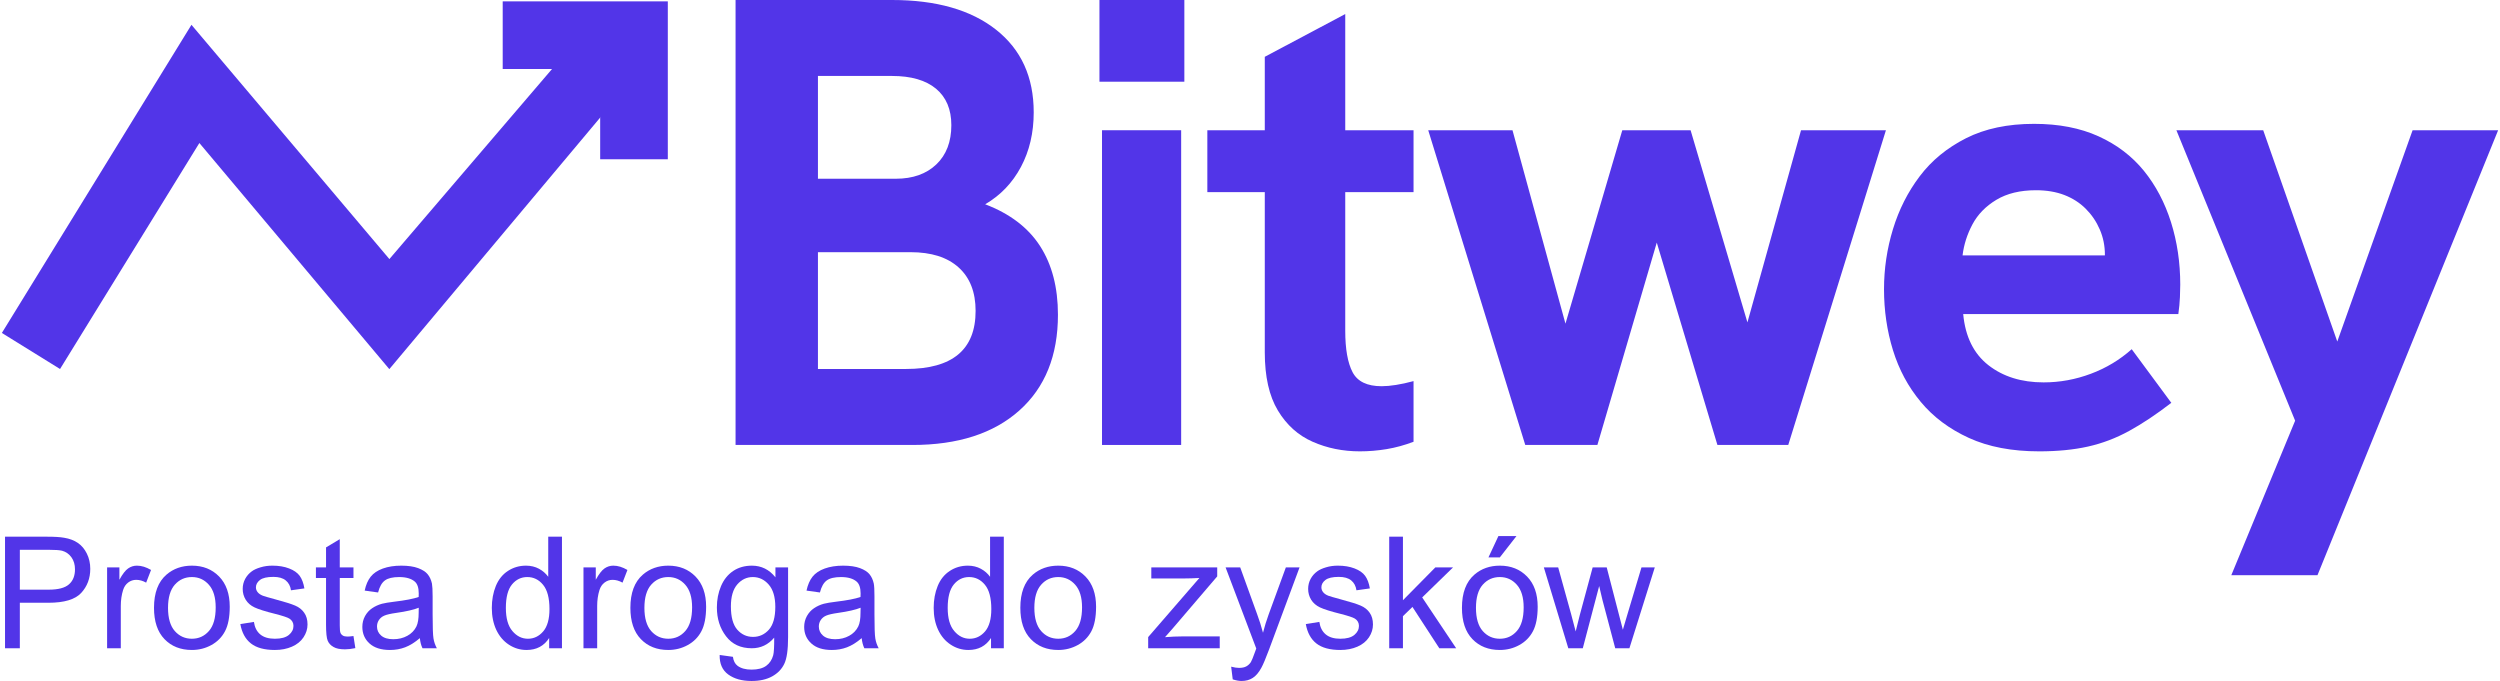
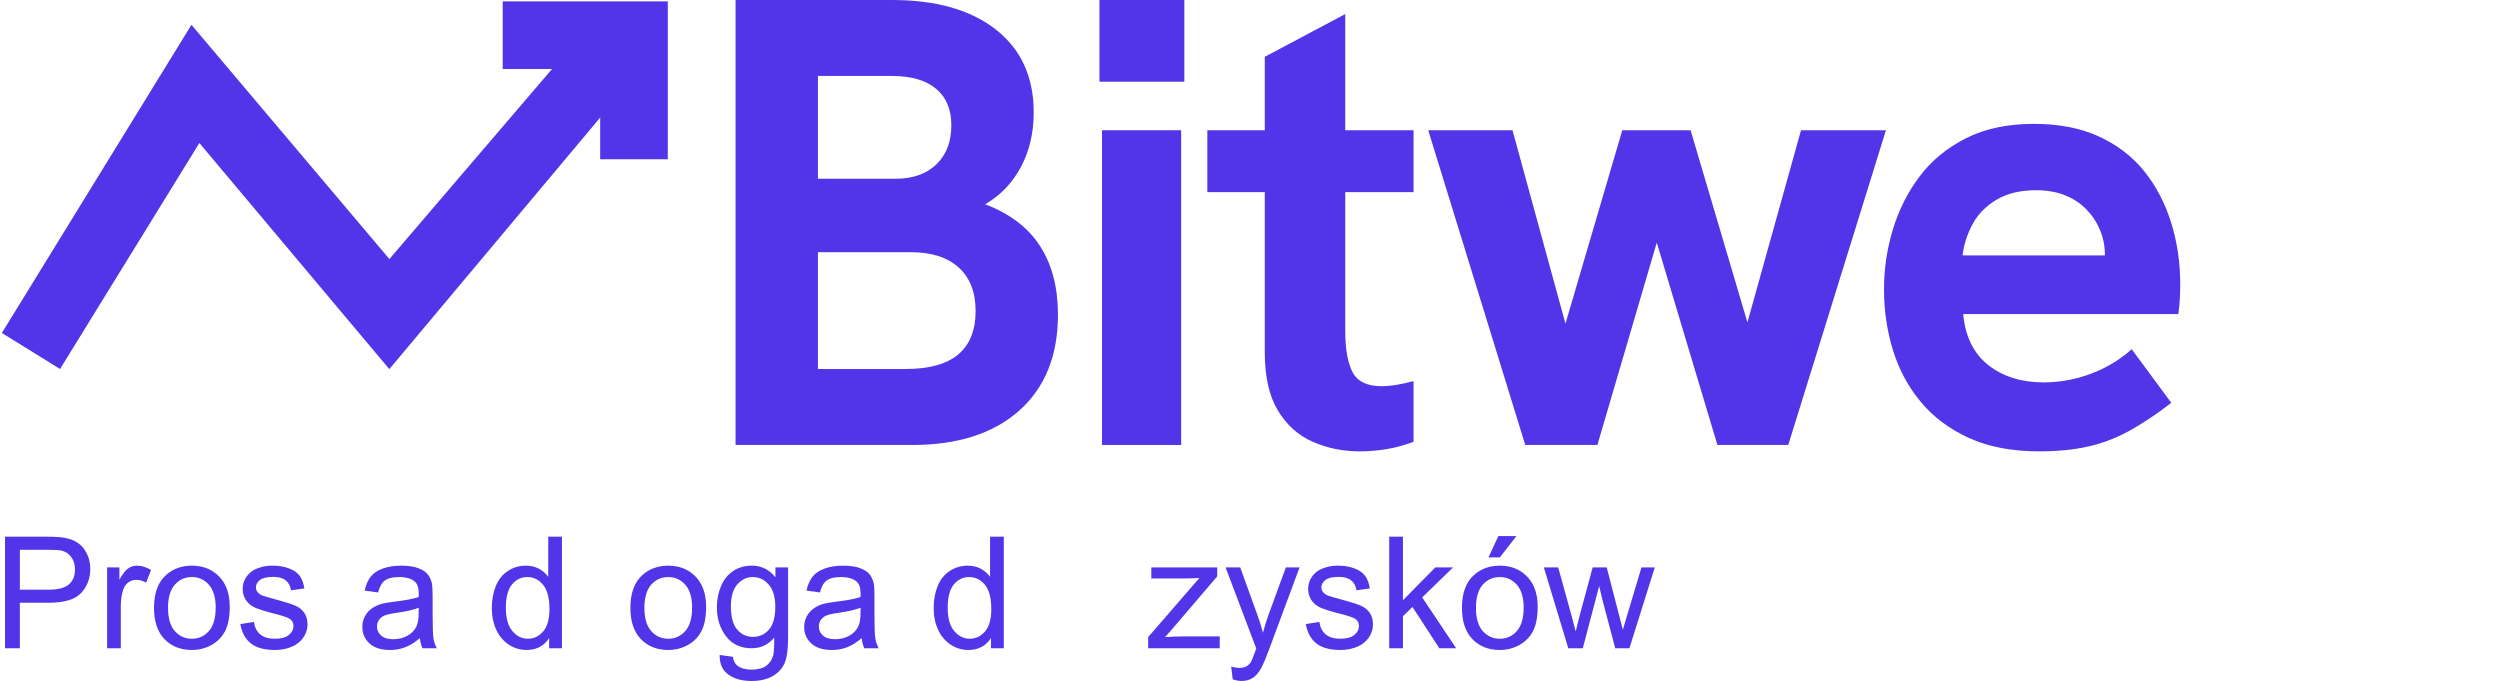
<svg xmlns="http://www.w3.org/2000/svg" xml:space="preserve" width="815px" height="222px" version="1.0" shape-rendering="geometricPrecision" text-rendering="geometricPrecision" image-rendering="optimizeQuality" fill-rule="evenodd" clip-rule="evenodd" viewBox="0 0 78182 21328">
  <g>
    <polygon fill="#5235E8" fill-rule="nonzero" points="12135,11561 6186,4479 1822,11557 0,10428 5938,777 12137,8114 18106,1139 19761,2463 " />
    <polygon fill="#5235E8" fill-rule="nonzero" points="20857,4988 18739,4988 18739,2161 15686,2161 15686,43 20857,43 " />
    <path fill="#5235E8" fill-rule="nonzero" d="M25559 11556l2759 0c1453,0 2179,-606 2179,-1819 0,-586 -177,-1040 -530,-1359 -353,-320 -856,-480 -1509,-480l-2899 0 0 3658zm0 -5958l2439 0c533,0 956,-150 1270,-450 313,-299 469,-709 469,-1229 0,-493 -160,-873 -479,-1140 -320,-266 -780,-400 -1380,-400l-2319 0 0 3219zm-2580 8338l0 -13936 4899 0c1386,0 2473,310 3259,930 786,620 1180,1482 1180,2589 0,640 -134,1210 -400,1709 -267,500 -640,890 -1120,1170 773,294 1346,730 1720,1310 373,580 559,1296 559,2149 0,1280 -403,2279 -1209,2999 -807,720 -1923,1080 -3349,1080l-5539 0z" />
    <path fill="#5235E8" fill-rule="nonzero" d="M34456 4079l2479 0 0 9857 -2479 0 0 -9857zm-80 -4079l2659 0 0 2559 -2659 0 0 -2559z" />
    <path fill="#5235E8" fill-rule="nonzero" d="M42533 14136c-533,0 -1026,-100 -1479,-300 -454,-200 -817,-526 -1090,-980 -273,-453 -410,-1060 -410,-1819l0 -9258 2520 -1339 0 9917c0,573 76,1006 229,1299 154,294 457,440 910,440 133,0 283,-13 450,-40 167,-26 350,-66 550,-120l0 1900c-280,106 -560,183 -840,230 -280,46 -560,70 -840,70zm-4778 -10057l6458 0 0 1939 -6458 0 0 -1939z" />
    <polygon fill="#5235E8" fill-rule="nonzero" points="47712,13936 44673,4079 47312,4079 48971,10137 50751,4079 52890,4079 54670,10097 56349,4079 59008,4079 55949,13936 53730,13936 51831,7598 49971,13936 " />
    <path fill="#5235E8" fill-rule="nonzero" d="M65766 8597c27,-106 50,-213 70,-319 20,-107 30,-207 30,-300 0,-280 -53,-543 -160,-790 -106,-247 -253,-463 -440,-650 -186,-186 -410,-330 -669,-430 -260,-100 -557,-150 -890,-150 -494,0 -907,100 -1240,300 -333,200 -583,457 -750,770 -166,313 -269,637 -309,970l5198 0 -840 599zm-1959 5539c-853,0 -1587,-140 -2200,-420 -613,-280 -1116,-656 -1509,-1130 -394,-473 -683,-1013 -870,-1619 -187,-606 -280,-1243 -280,-1910 0,-640 93,-1266 280,-1879 187,-613 466,-1166 840,-1660 373,-493 856,-889 1449,-1189 594,-300 1303,-450 2130,-450 773,0 1446,130 2019,390 573,260 1046,620 1420,1079 373,460 656,997 850,1610 193,613 290,1266 290,1959 0,94 -4,224 -10,390 -7,167 -24,344 -50,530l-6738 0c66,707 329,1240 789,1600 460,359 1036,539 1730,539 506,0 999,-90 1479,-270 480,-179 906,-436 1280,-769l1240 1679c-467,360 -907,654 -1320,880 -413,227 -843,390 -1290,490 -446,100 -956,150 -1529,150z" />
-     <polygon fill="#5235E8" fill-rule="nonzero" points="69825,18015 71824,13176 68105,4079 70824,4079 73144,10697 75503,4079 78182,4079 72524,18015 " />
    <path fill="#5235E8" fill-rule="nonzero" d="M99 20303l0 -3494 1319 0c232,0 410,11 532,33 172,28 316,83 432,163 117,80 210,192 281,336 71,144 106,303 106,476 0,296 -95,548 -284,753 -189,205 -531,308 -1026,308l-896 0 0 1425 -464 0zm464 -1835l903 0c299,0 510,-55 636,-167 126,-111 188,-267 188,-470 0,-146 -36,-271 -110,-375 -74,-104 -172,-173 -292,-207 -78,-20 -222,-30 -431,-30l-894 0 0 1249z" />
    <path id="1" fill="#5235E8" fill-rule="nonzero" d="M3296 20303l0 -2533 385 0 0 388c99,-180 190,-298 274,-355 83,-58 175,-87 275,-87 145,0 292,46 442,136l-153 396c-104,-58 -208,-88 -312,-88 -94,0 -178,29 -252,85 -74,56 -126,134 -158,234 -48,152 -72,319 -72,501l0 1323 -429 0z" />
    <path id="2" fill="#5235E8" fill-rule="nonzero" d="M4765 19036c0,-467 130,-814 391,-1039 217,-187 483,-281 796,-281 348,0 632,114 854,342 220,227 331,542 331,943 0,325 -49,580 -147,767 -97,186 -240,331 -427,434 -186,103 -390,155 -611,155 -354,0 -641,-113 -859,-340 -219,-227 -328,-554 -328,-981zm439 1c0,324 71,566 212,727 143,161 321,241 536,241 213,0 391,-80 533,-242 142,-162 212,-408 212,-740 0,-312 -71,-549 -214,-709 -142,-161 -319,-241 -531,-241 -215,0 -393,79 -536,240 -141,160 -212,401 -212,724z" />
    <path id="3" fill="#5235E8" fill-rule="nonzero" d="M7469 19546l425 -68c24,170 90,300 199,391 109,91 262,136 457,136 198,0 344,-40 440,-120 96,-80 143,-174 143,-282 0,-97 -43,-174 -128,-229 -60,-38 -207,-86 -439,-146 -314,-78 -531,-147 -653,-205 -122,-58 -214,-138 -276,-240 -63,-102 -94,-215 -94,-339 0,-113 26,-217 77,-313 52,-96 122,-175 210,-239 67,-49 158,-90 273,-124 115,-35 238,-52 370,-52 199,0 373,29 522,87 151,57 261,135 333,232 71,99 120,230 147,394l-420 59c-18,-132 -74,-236 -165,-310 -91,-74 -219,-110 -386,-110 -196,0 -337,32 -421,97 -83,65 -126,142 -126,229 0,55 17,106 52,150 35,46 90,84 165,114 43,17 168,53 378,110 303,81 514,147 634,199 121,51 215,126 283,224 70,98 104,220 104,367 0,142 -42,276 -126,403 -83,126 -204,223 -361,292 -157,69 -336,104 -534,104 -329,0 -580,-69 -752,-205 -173,-136 -283,-338 -331,-606z" />
-     <path id="4" fill="#5235E8" fill-rule="nonzero" d="M11012 19920l59 379c-120,25 -229,38 -323,38 -155,0 -276,-24 -362,-74 -85,-49 -146,-114 -180,-194 -35,-81 -53,-250 -53,-508l0 -1459 -317 0 0 -332 317 0 0 -626 430 -258 0 884 429 0 0 332 -429 0 0 1484c0,122 7,201 23,236 14,35 39,63 73,84 34,20 83,31 146,31 48,0 110,-6 187,-17z" />
    <path id="5" fill="#5235E8" fill-rule="nonzero" d="M13091 19986c-160,136 -313,231 -461,287 -147,56 -305,84 -474,84 -278,0 -492,-68 -642,-204 -149,-135 -224,-308 -224,-519 0,-123 28,-236 84,-339 57,-102 131,-184 222,-245 92,-62 195,-110 309,-141 85,-22 213,-43 383,-64 346,-41 603,-91 766,-148 2,-58 2,-96 2,-111 0,-174 -40,-297 -121,-369 -110,-96 -274,-144 -490,-144 -203,0 -352,35 -448,106 -97,71 -168,196 -214,377l-420 -59c38,-180 101,-325 189,-436 88,-110 214,-195 380,-255 166,-60 358,-90 576,-90 217,0 393,26 529,77 135,51 235,114 298,192 64,77 109,175 135,293 13,73 21,205 21,394l0 570c0,397 9,649 27,755 17,107 53,208 105,306l-449 0c-44,-90 -71,-196 -83,-317zm-35 -952c-156,63 -390,117 -702,161 -178,25 -303,54 -376,86 -73,31 -129,78 -169,138 -40,61 -60,128 -60,203 0,113 43,208 130,284 87,76 214,114 380,114 165,0 313,-36 442,-108 129,-72 224,-170 284,-295 46,-97 69,-239 69,-427l2 -156z" />
    <path id="6" fill="#5235E8" fill-rule="nonzero" d="M17141 20303l0 -321c-160,249 -396,375 -707,375 -202,0 -388,-56 -556,-167 -169,-111 -300,-266 -394,-465 -92,-199 -139,-427 -139,-686 0,-252 43,-481 126,-687 85,-205 211,-362 379,-471 168,-110 357,-165 564,-165 153,0 289,33 408,97 118,64 215,149 290,252l0 -1256 430 0 0 3494 -401 0zm-1356 -1263c0,324 68,565 205,725 137,161 299,240 485,240 188,0 347,-76 479,-229 131,-153 197,-386 197,-700 0,-345 -67,-599 -201,-761 -133,-162 -298,-242 -494,-242 -191,0 -351,77 -479,232 -128,156 -192,400 -192,735z" />
-     <path id="7" fill="#5235E8" fill-rule="nonzero" d="M18216 20303l0 -2533 385 0 0 388c99,-180 190,-298 274,-355 83,-58 175,-87 276,-87 144,0 292,46 441,136l-153 396c-104,-58 -208,-88 -312,-88 -94,0 -177,29 -251,85 -74,56 -127,134 -159,234 -48,152 -72,319 -72,501l0 1323 -429 0z" />
    <path id="8" fill="#5235E8" fill-rule="nonzero" d="M19685 19036c0,-467 130,-814 391,-1039 217,-187 483,-281 796,-281 348,0 632,114 854,342 220,227 331,542 331,943 0,325 -49,580 -147,767 -97,186 -240,331 -427,434 -186,103 -390,155 -611,155 -354,0 -641,-113 -859,-340 -219,-227 -328,-554 -328,-981zm439 1c0,324 71,566 212,727 143,161 321,241 536,241 214,0 391,-80 533,-242 142,-162 213,-408 213,-740 0,-312 -72,-549 -214,-709 -143,-161 -320,-241 -532,-241 -215,0 -393,79 -536,240 -141,160 -212,401 -212,724z" />
    <path id="9" fill="#5235E8" fill-rule="nonzero" d="M22481 20513l415 58c17,129 66,222 146,282 106,79 252,119 437,119 198,0 352,-40 460,-119 108,-79 181,-190 220,-333 22,-87 32,-270 30,-549 -187,221 -421,332 -701,332 -348,0 -618,-125 -808,-377 -191,-250 -286,-551 -286,-902 0,-241 43,-464 130,-668 87,-204 214,-361 380,-473 166,-111 361,-167 586,-167 298,0 545,122 738,366l0 -312 396 0 0 2187c0,395 -40,674 -121,838 -79,164 -207,295 -380,390 -174,95 -388,143 -642,143 -302,0 -545,-68 -730,-203 -187,-136 -276,-340 -270,-612zm352 -1520c0,331 66,573 197,725 133,152 298,229 497,229 197,0 362,-76 497,-227 133,-152 200,-389 200,-713 0,-309 -70,-542 -207,-699 -137,-157 -303,-235 -497,-235 -191,0 -353,77 -487,231 -134,155 -200,384 -200,689z" />
    <path id="10" fill="#5235E8" fill-rule="nonzero" d="M26929 19986c-159,136 -313,231 -460,287 -148,56 -305,84 -475,84 -278,0 -492,-68 -641,-204 -150,-135 -225,-308 -225,-519 0,-123 29,-236 85,-339 57,-102 131,-184 222,-245 92,-62 194,-110 309,-141 84,-22 212,-43 382,-64 347,-41 603,-91 766,-148 2,-58 3,-96 3,-111 0,-174 -41,-297 -122,-369 -110,-96 -274,-144 -490,-144 -202,0 -352,35 -448,106 -97,71 -168,196 -214,377l-420 -59c39,-180 101,-325 189,-436 88,-110 215,-195 381,-255 165,-60 358,-90 576,-90 216,0 392,26 528,77 135,51 235,114 299,192 63,77 108,175 134,293 14,73 21,205 21,394l0 570c0,397 9,649 27,755 17,107 53,208 105,306l-449 0c-43,-90 -71,-196 -83,-317zm-34 -952c-156,63 -391,117 -703,161 -177,25 -302,54 -376,86 -73,31 -129,78 -169,138 -40,61 -60,128 -60,203 0,113 43,208 130,284 87,76 214,114 381,114 165,0 312,-36 441,-108 129,-72 224,-170 284,-295 47,-97 69,-239 69,-427l3 -156z" />
    <path id="11" fill="#5235E8" fill-rule="nonzero" d="M30980 20303l0 -321c-161,249 -396,375 -708,375 -202,0 -387,-56 -555,-167 -170,-111 -301,-266 -394,-465 -93,-199 -139,-427 -139,-686 0,-252 42,-481 126,-687 84,-205 211,-362 379,-471 167,-110 356,-165 564,-165 152,0 288,33 407,97 119,64 216,149 290,252l0 -1256 430 0 0 3494 -400 0zm-1357 -1263c0,324 68,565 206,725 136,161 298,240 485,240 187,0 347,-76 479,-229 131,-153 196,-386 196,-700 0,-345 -66,-599 -200,-761 -134,-162 -299,-242 -495,-242 -191,0 -351,77 -479,232 -128,156 -192,400 -192,735z" />
-     <path id="12" fill="#5235E8" fill-rule="nonzero" d="M31898 19036c0,-467 130,-814 391,-1039 217,-187 483,-281 797,-281 347,0 632,114 853,342 220,227 331,542 331,943 0,325 -49,580 -146,767 -98,186 -240,331 -427,434 -187,103 -391,155 -611,155 -355,0 -641,-113 -860,-340 -219,-227 -328,-554 -328,-981zm439 1c0,324 71,566 213,727 142,161 320,241 536,241 213,0 390,-80 532,-242 142,-162 213,-408 213,-740 0,-312 -72,-549 -214,-709 -143,-161 -320,-241 -531,-241 -216,0 -394,79 -536,240 -142,160 -213,401 -213,724z" />
    <path id="13" fill="#5235E8" fill-rule="nonzero" d="M35902 20303l0 -350 1604 -1851c-182,10 -342,15 -480,15l-1026 0 0 -347 2064 0 0 282 -1373 1606 -262 298c192,-16 373,-24 541,-24l1173 0 0 371 -2241 0z" />
    <path id="14" fill="#5235E8" fill-rule="nonzero" d="M38550 21277l-49 -397c95,25 176,38 246,38 96,0 172,-16 229,-48 58,-32 105,-77 142,-133 27,-44 70,-150 131,-321 8,-24 20,-59 38,-105l-961 -2541 458 0 529 1463c69,184 130,379 185,584 49,-192 108,-383 176,-570l540 -1477 429 0 -957 2577c-104,277 -184,468 -242,572 -77,141 -164,245 -263,310 -99,66 -217,99 -354,99 -83,0 -175,-17 -277,-51z" />
    <path id="15" fill="#5235E8" fill-rule="nonzero" d="M40839 19546l424 -68c24,170 91,300 200,391 109,91 262,136 457,136 197,0 344,-40 440,-120 95,-80 143,-174 143,-282 0,-97 -43,-174 -128,-229 -61,-38 -207,-86 -440,-146 -314,-78 -531,-147 -653,-205 -121,-58 -213,-138 -276,-240 -62,-102 -94,-215 -94,-339 0,-113 26,-217 77,-313 52,-96 122,-175 211,-239 67,-49 158,-90 273,-124 115,-35 238,-52 370,-52 198,0 372,29 522,87 150,57 261,135 332,232 71,99 121,230 148,394l-420 59c-19,-132 -74,-236 -165,-310 -91,-74 -220,-110 -387,-110 -196,0 -336,32 -420,97 -84,65 -126,142 -126,229 0,55 17,106 52,150 35,46 89,84 164,114 43,17 169,53 378,110 303,81 515,147 635,199 120,51 215,126 283,224 69,98 103,220 103,367 0,142 -41,276 -125,403 -84,126 -204,223 -361,292 -158,69 -336,104 -535,104 -328,0 -580,-69 -752,-205 -172,-136 -282,-338 -330,-606z" />
    <polygon id="16" fill="#5235E8" fill-rule="nonzero" points="43451,20303 43451,16809 43881,16809 43881,18799 44896,17770 45451,17770 44484,18711 45548,20303 45020,20303 44179,19009 43881,19298 43881,20303 " />
    <path id="17" fill="#5235E8" fill-rule="nonzero" d="M45729 19036c0,-467 130,-814 391,-1039 217,-187 483,-281 796,-281 348,0 632,114 854,342 220,227 331,542 331,943 0,325 -49,580 -147,767 -97,186 -240,331 -427,434 -186,103 -390,155 -611,155 -354,0 -641,-113 -859,-340 -219,-227 -328,-554 -328,-981zm439 1c0,324 71,566 212,727 143,161 321,241 536,241 214,0 391,-80 533,-242 142,-162 213,-408 213,-740 0,-312 -72,-549 -214,-709 -143,-161 -320,-241 -532,-241 -215,0 -393,79 -536,240 -141,160 -212,401 -212,724zm391 -1579l312 -669 566 0 -522 669 -356 0z" />
    <path id="18" fill="#5235E8" fill-rule="nonzero" d="M49060 20303l-766 -2533 449 0 405 1462 143 544c5,-27 49,-201 131,-522l401 -1484 440 0 381 1471 125 482 145 -489 438 -1464 417 0 -795 2533 -444 0 -401 -1515 -102 -434 -513 1949 -454 0z" />
  </g>
</svg>